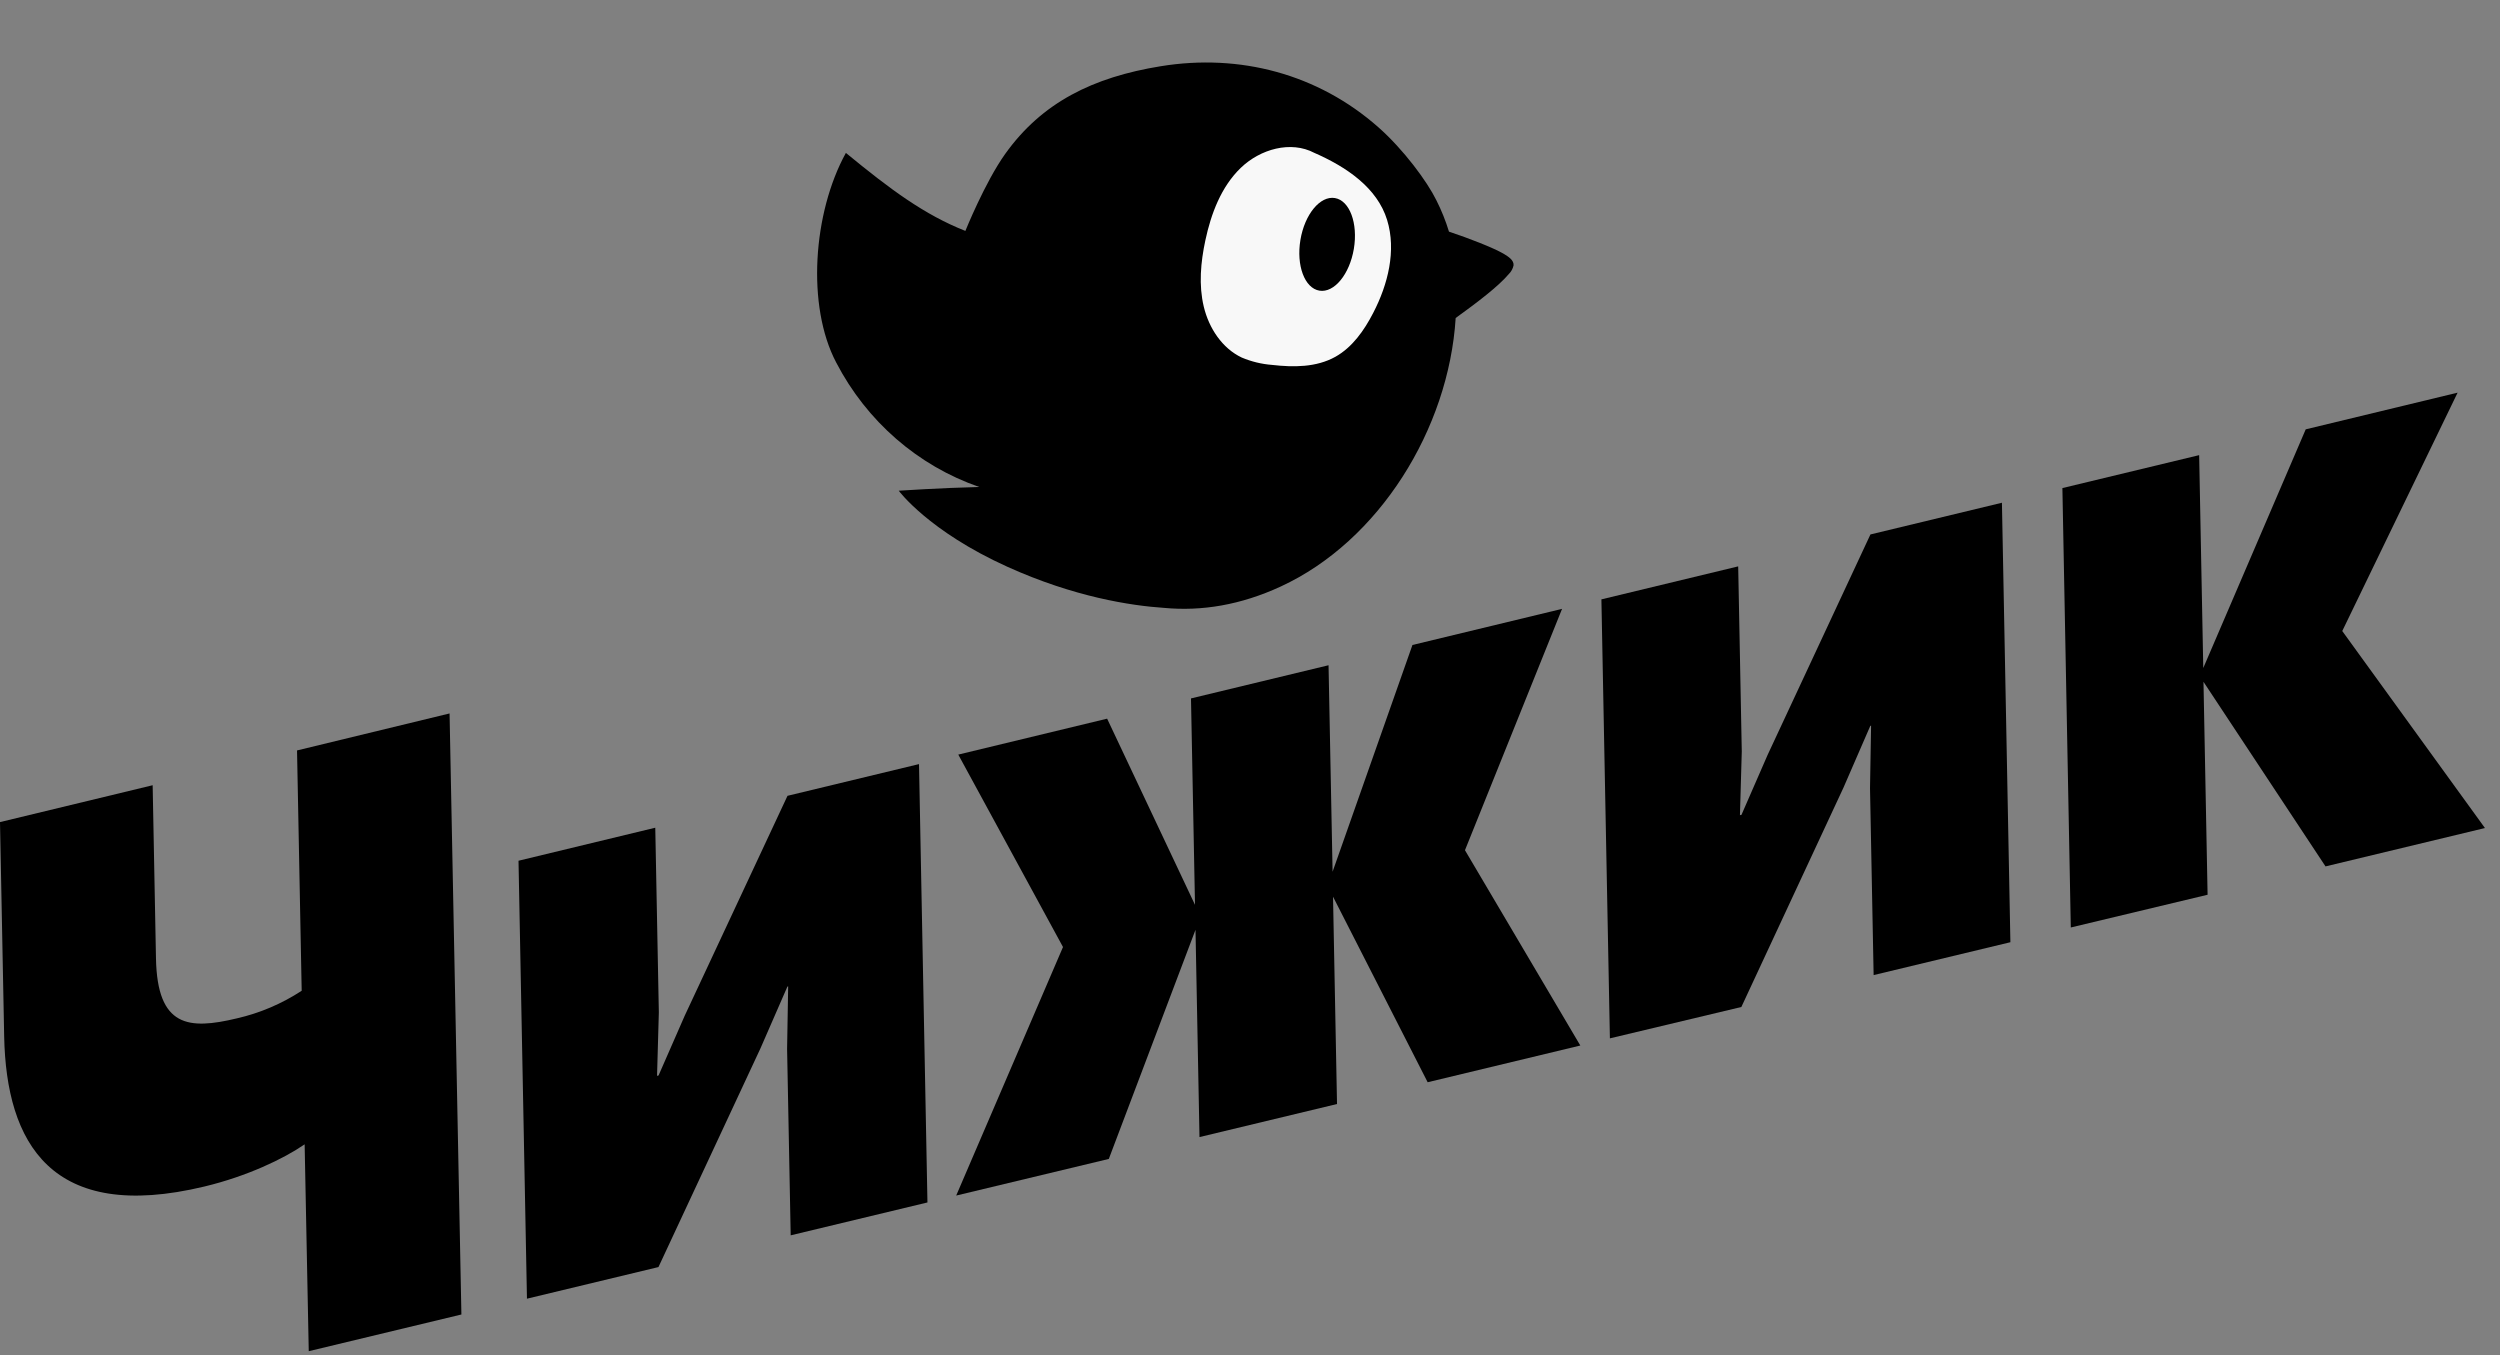
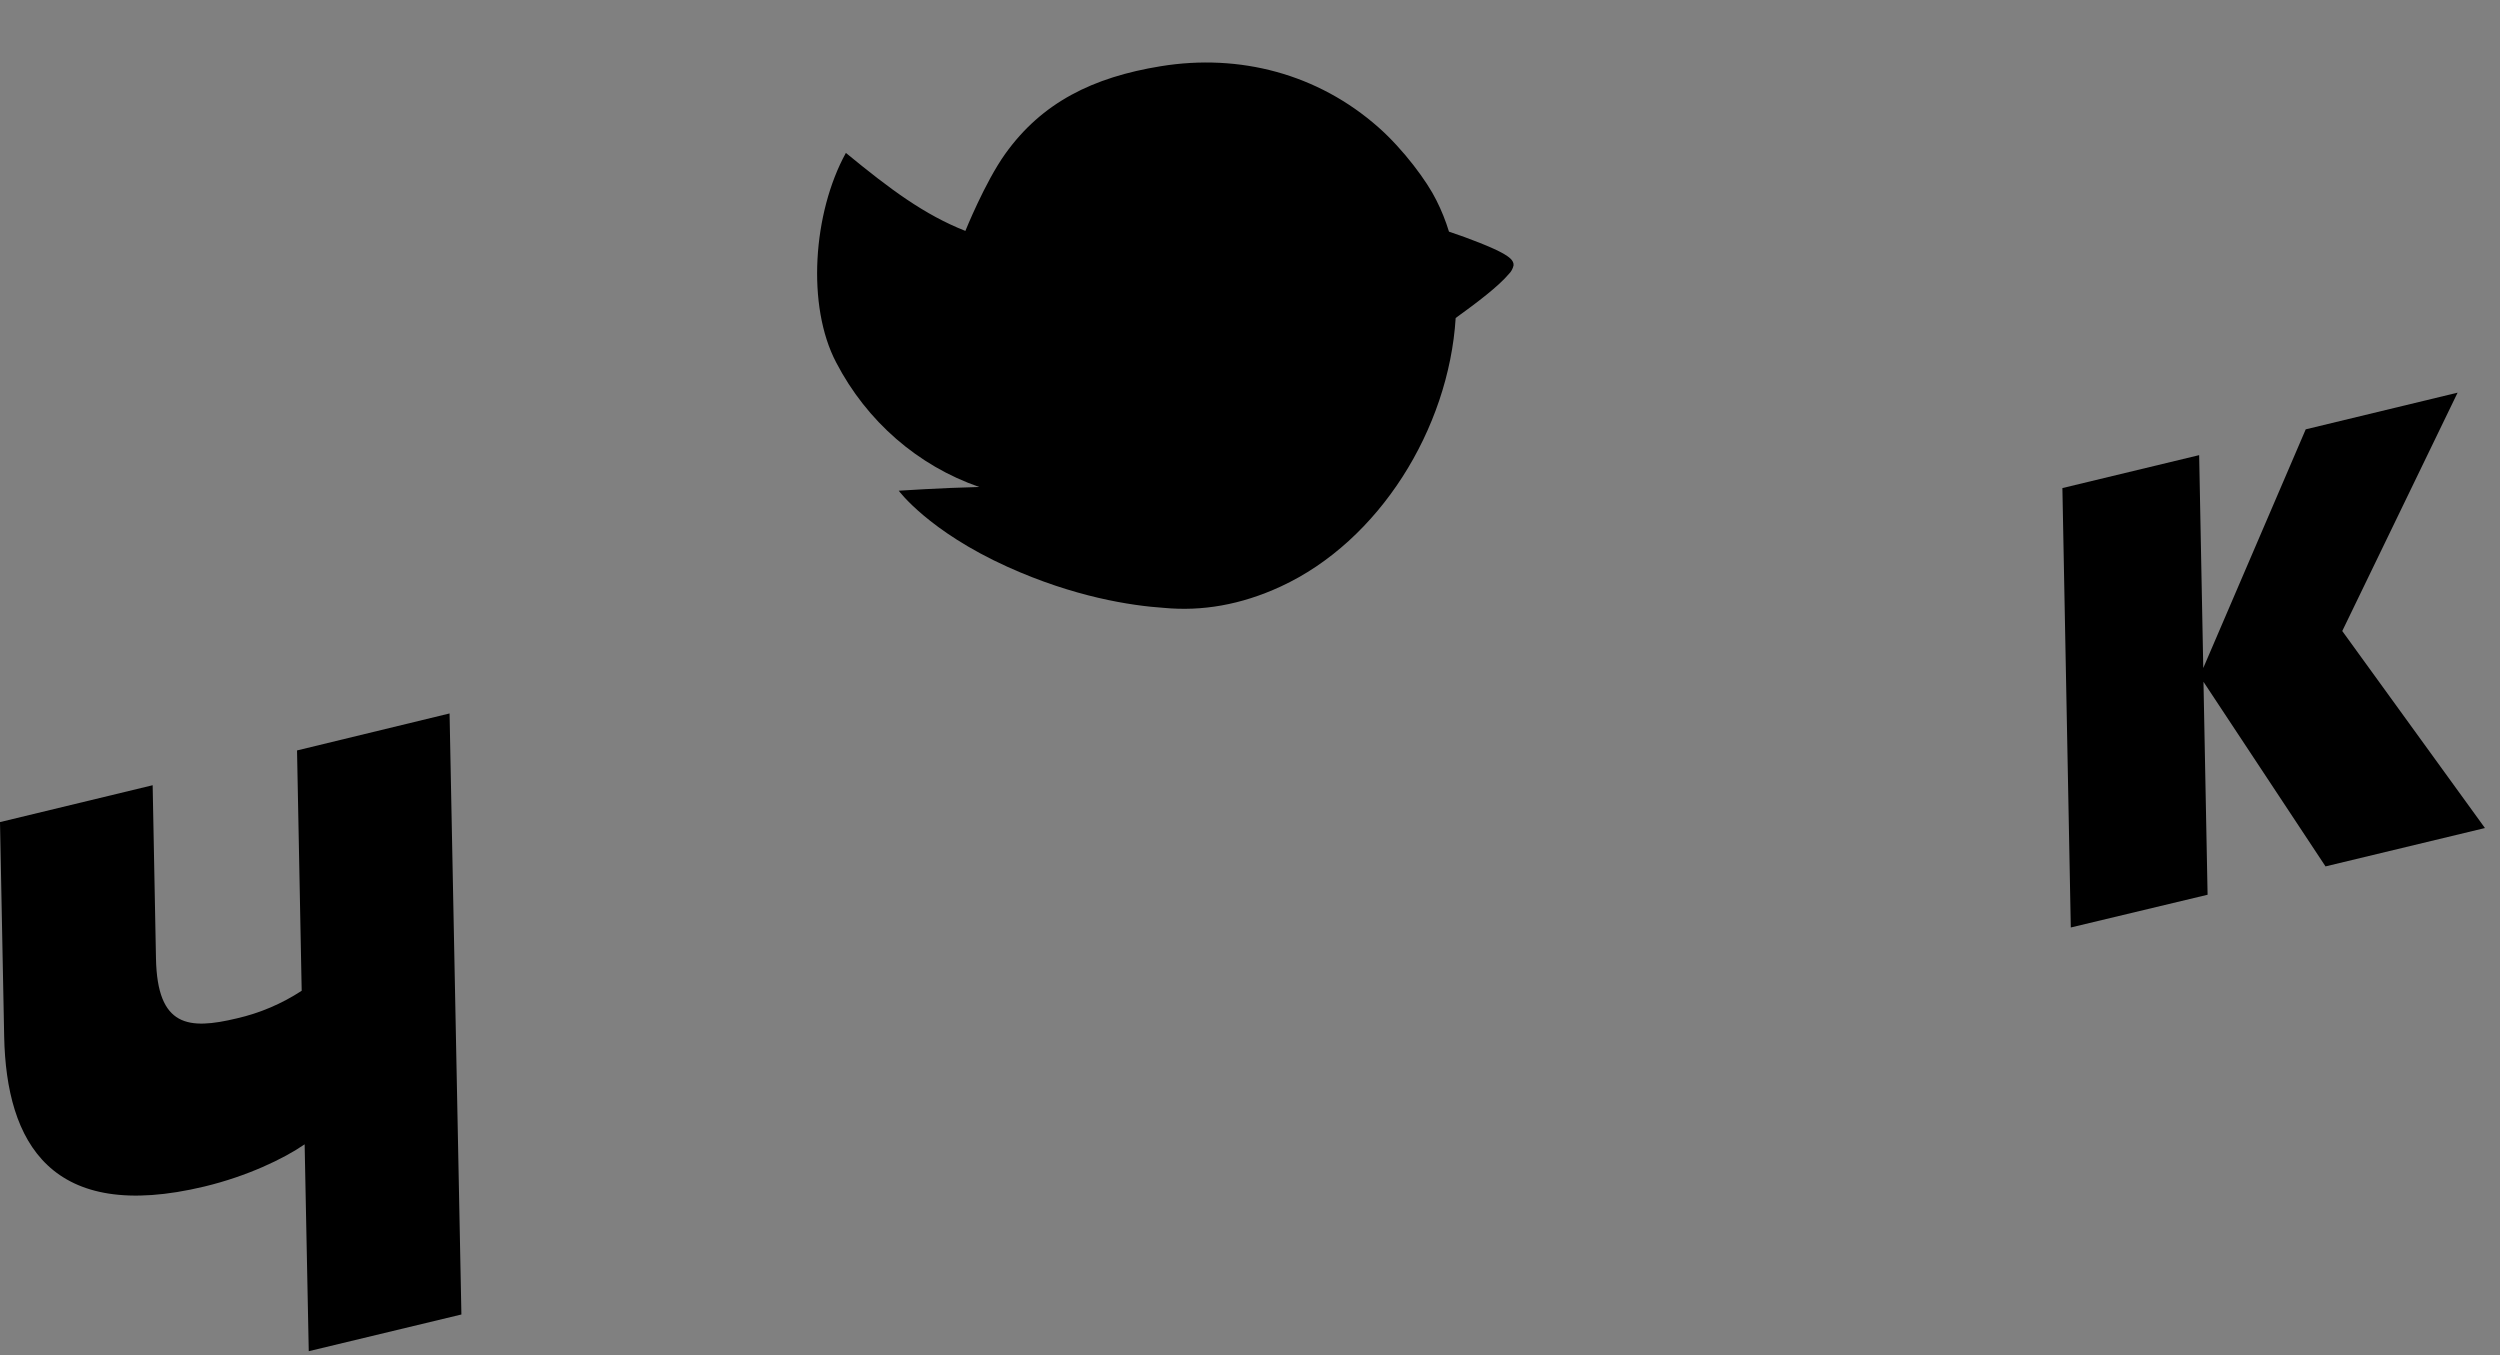
<svg xmlns="http://www.w3.org/2000/svg" width="166" height="90" viewBox="0 0 166 90" fill="none">
  <rect x="0" y="0" width="166" height="90" fill="#808080" stroke="none" />
  <path d="M30.637 87.282L20.501 89.719L20.228 75.983C18.834 76.947 16.387 78.109 13.576 78.784C3.392 81.236 0.418 75.888 0.277 68.826L0 54.587L10.136 52.139L10.357 63.648C10.446 68.206 12.518 68.39 15.729 67.619C17.259 67.269 18.716 66.648 20.032 65.786L19.723 49.829L29.851 47.373L30.637 87.282Z" fill="black" />
-   <path d="M34.99 86.233L34.429 57.153L43.51 54.96L43.747 67.224L43.628 71.436L43.728 71.412L45.466 67.441L52.29 52.842L61.022 50.736L61.583 79.843L52.502 82.026L52.263 69.644L52.334 65.495L52.284 65.509L50.497 69.606L43.722 84.133L34.99 86.233Z" fill="black" />
-   <path d="M88.484 57.882L93.786 42.827L103.721 40.428L97.274 56.454L104.933 69.423L94.797 71.861L88.513 59.54L88.778 73.307L79.646 75.502L79.381 61.739L73.625 76.953L63.491 79.385L70.583 62.883L63.629 50.105L73.513 47.719L79.348 60.081L79.082 46.375L88.215 44.172L88.484 57.882Z" fill="black" />
-   <path d="M106.897 68.947L106.333 39.798L115.416 37.607L115.654 49.9L115.532 54.128L115.634 54.105L117.37 50.125L124.197 35.487L132.928 33.382L133.49 62.563L124.409 64.746L124.169 52.334L124.24 48.185L124.189 48.197L122.403 52.307L115.626 66.864L106.897 68.947Z" fill="black" />
  <path d="M146.297 44.356L153.1 28.508L163.185 26.072L155.526 41.9L165.001 54.982L154.414 57.529L146.311 45.271L146.584 59.411L137.501 61.585L136.943 32.408L146.024 30.221L146.297 44.356Z" fill="black" />
-   <path d="M84.403 26.631C88.264 27.251 92.047 23.685 92.854 18.666C93.66 13.648 91.184 9.076 87.323 8.456C83.463 7.835 79.679 11.401 78.873 16.42C78.067 21.439 80.543 26.011 84.403 26.631Z" fill="white" />
  <path d="M100.501 17.616C100.524 17.278 100.175 17.049 99.825 16.84C99.125 16.438 97.549 15.827 96.212 15.381C95.993 14.662 95.713 13.965 95.375 13.298C94.769 12.057 93.193 9.922 91.521 8.448C87.511 4.91 82.324 3.542 77.073 4.397C72.578 5.127 69.186 6.798 66.74 10.227C65.399 12.108 64.101 15.333 64.101 15.333C61.386 14.26 59.137 12.595 56.167 10.153C53.975 14.132 53.547 20.322 55.525 24.073C57.551 27.973 60.945 30.925 65.023 32.336C62.478 32.396 59.676 32.583 59.676 32.583C59.676 32.583 61.652 35.267 66.895 37.636C71.323 39.639 75.084 40.216 77.299 40.364C79.788 40.597 82.375 40.178 85.051 38.94C91.566 35.931 96.195 28.495 96.657 21.115C98.107 20.068 99.496 19.013 100.183 18.198C100.344 18.042 100.455 17.839 100.501 17.616Z" fill="black" />
-   <path d="M87.271 10.15C85.705 9.324 83.681 9.899 82.384 11.149C81.087 12.4 80.413 14.188 80.034 15.967C79.725 17.413 79.588 18.928 79.93 20.36C80.272 21.793 81.154 23.128 82.453 23.742C83.095 24.012 83.774 24.177 84.467 24.23C85.889 24.393 87.405 24.397 88.669 23.691C89.794 23.061 90.585 21.938 91.183 20.773C92.162 18.886 92.727 16.634 92.104 14.605C91.45 12.478 89.426 11.082 87.197 10.117" fill="#F8F8F8" />
  <path d="M87.607 19.299C88.587 19.463 89.611 18.22 89.896 16.522C90.18 14.824 89.617 13.314 88.637 13.15C87.657 12.986 86.632 14.23 86.348 15.928C86.064 17.625 86.627 19.135 87.607 19.299Z" fill="black" />
</svg>